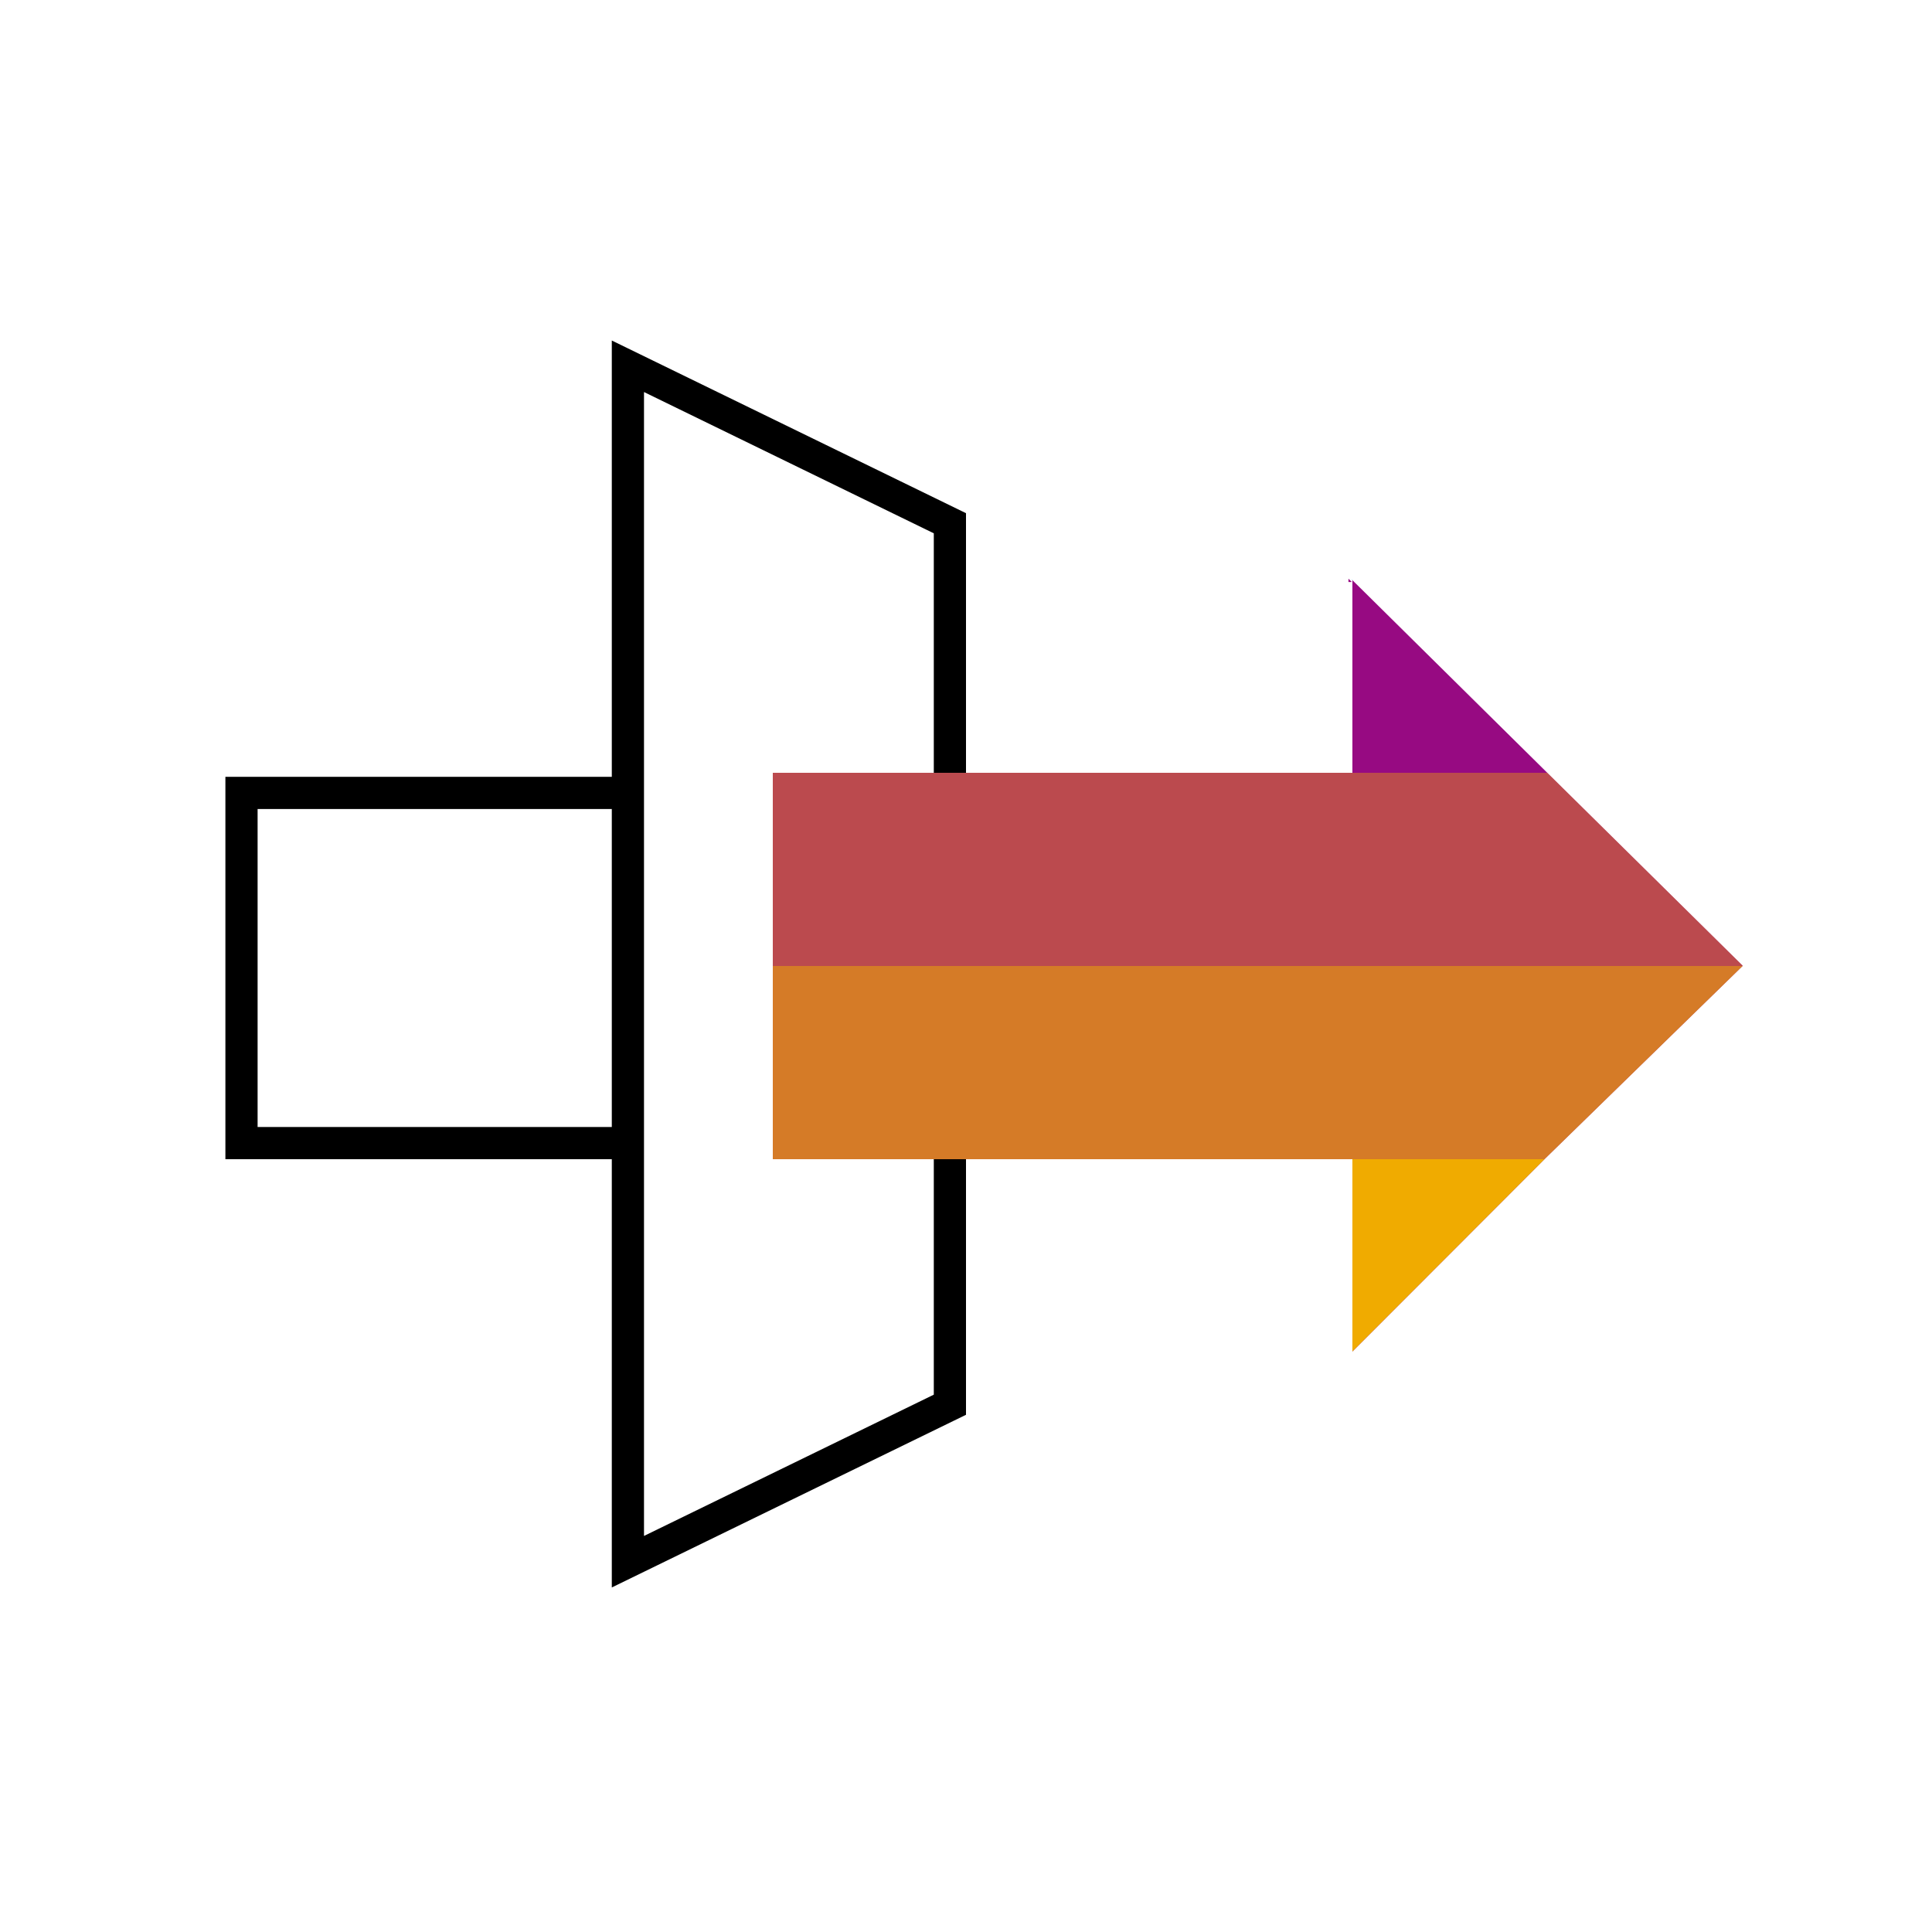
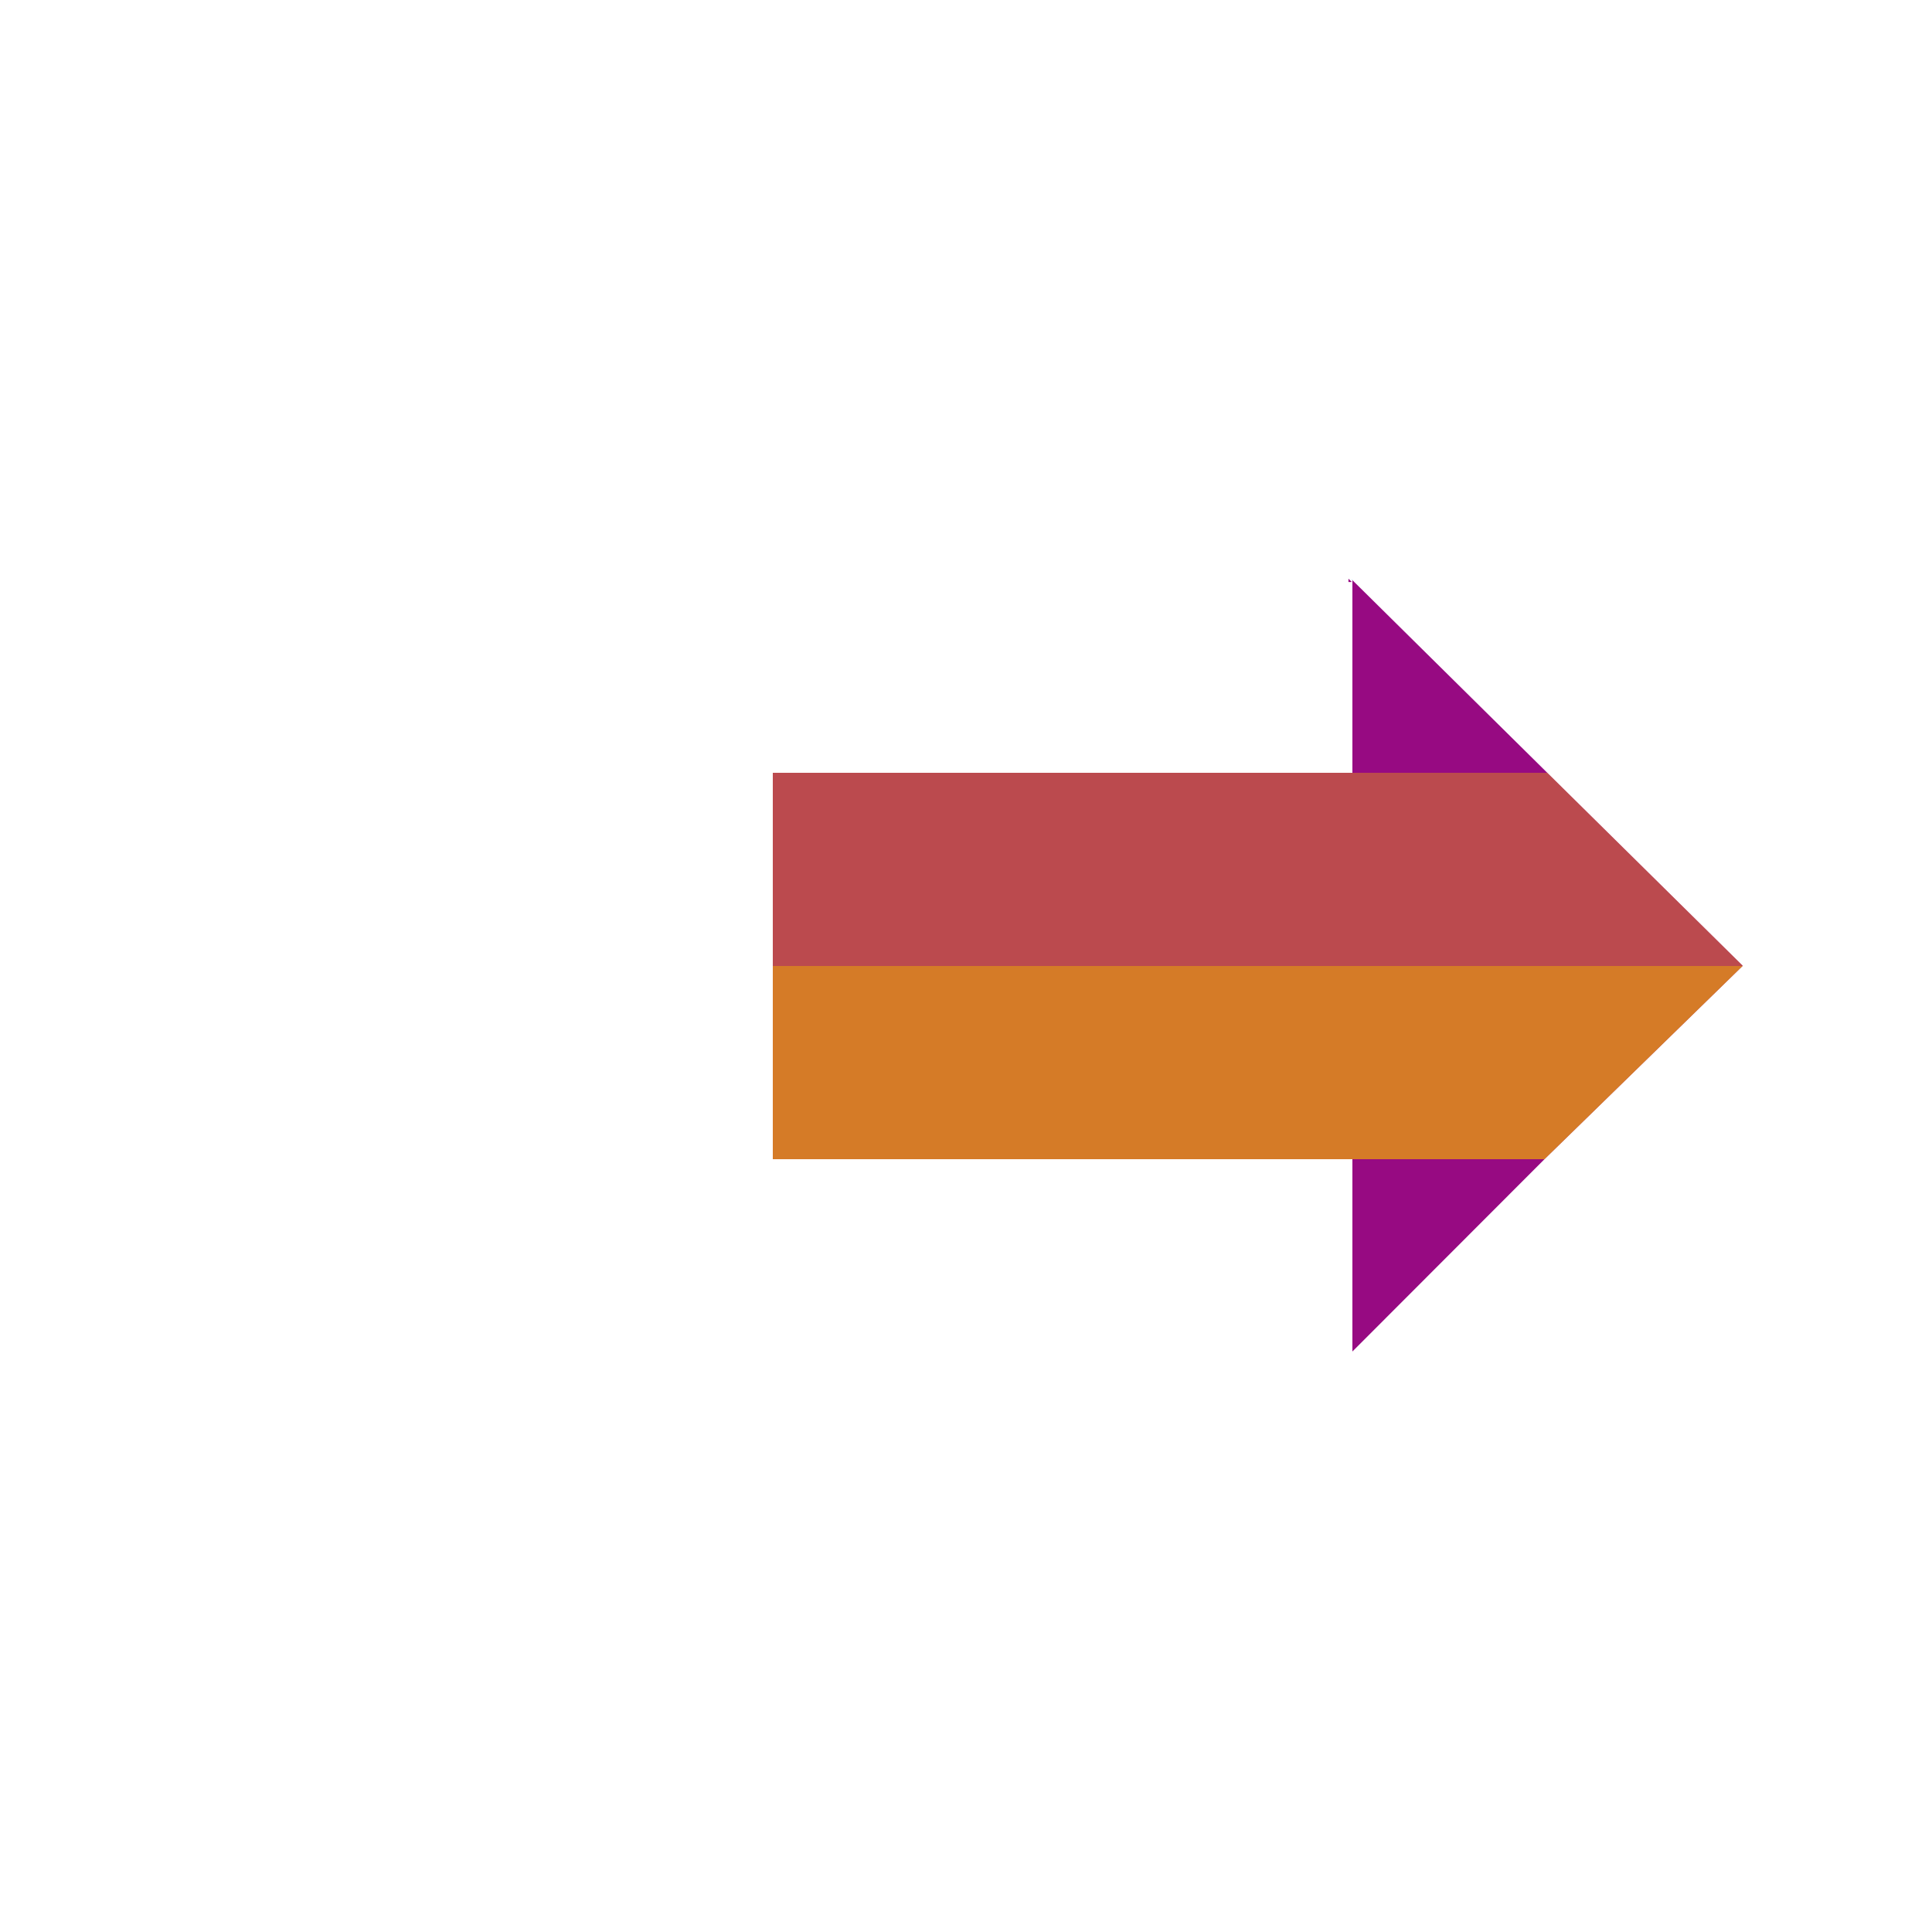
<svg xmlns="http://www.w3.org/2000/svg" id="Pictograms" viewBox="0 0 240 240">
  <defs>
    <style>.cls-1{fill:#970a82;}.cls-2{fill:#008fd3;}.cls-3,.cls-4,.cls-5{fill:#f0ab00;}.cls-4{opacity:0.4;}.cls-5{opacity:0.7;}</style>
  </defs>
  <title>281240-pictogram</title>
-   <path d="M120,96V63.75L76,42.3V96.5H28V144H76v53.2l44-21.45V144h-4v29.25L80,190.8V48.7l36,17.55V96ZM32,140V100.5H76V140Z" />
  <polygon class="cls-1" points="167.51 71.89 167.51 72.3 167.93 72.3 167.51 71.89" />
  <polygon class="cls-2" points="167.93 72 168 72.07 168 72 167.93 72" />
  <polygon class="cls-1" points="192.21 96 168 72.07 168 96 167.51 96 96 96 96 120 96 144 167.51 144 168 144 168 167.89 191.86 144 216.47 120 216.48 119.96 192.21 96" />
-   <polygon class="cls-3" points="168 167.89 191.86 144 168 144 168 167.89" />
  <polygon class="cls-4" points="96 96 96 120 216.47 120 216.48 119.96 192.21 96 167.51 96 96 96" />
  <polygon class="cls-5" points="96 144 167.51 144 191.86 144 216.47 120 96 120 96 144" />
</svg>